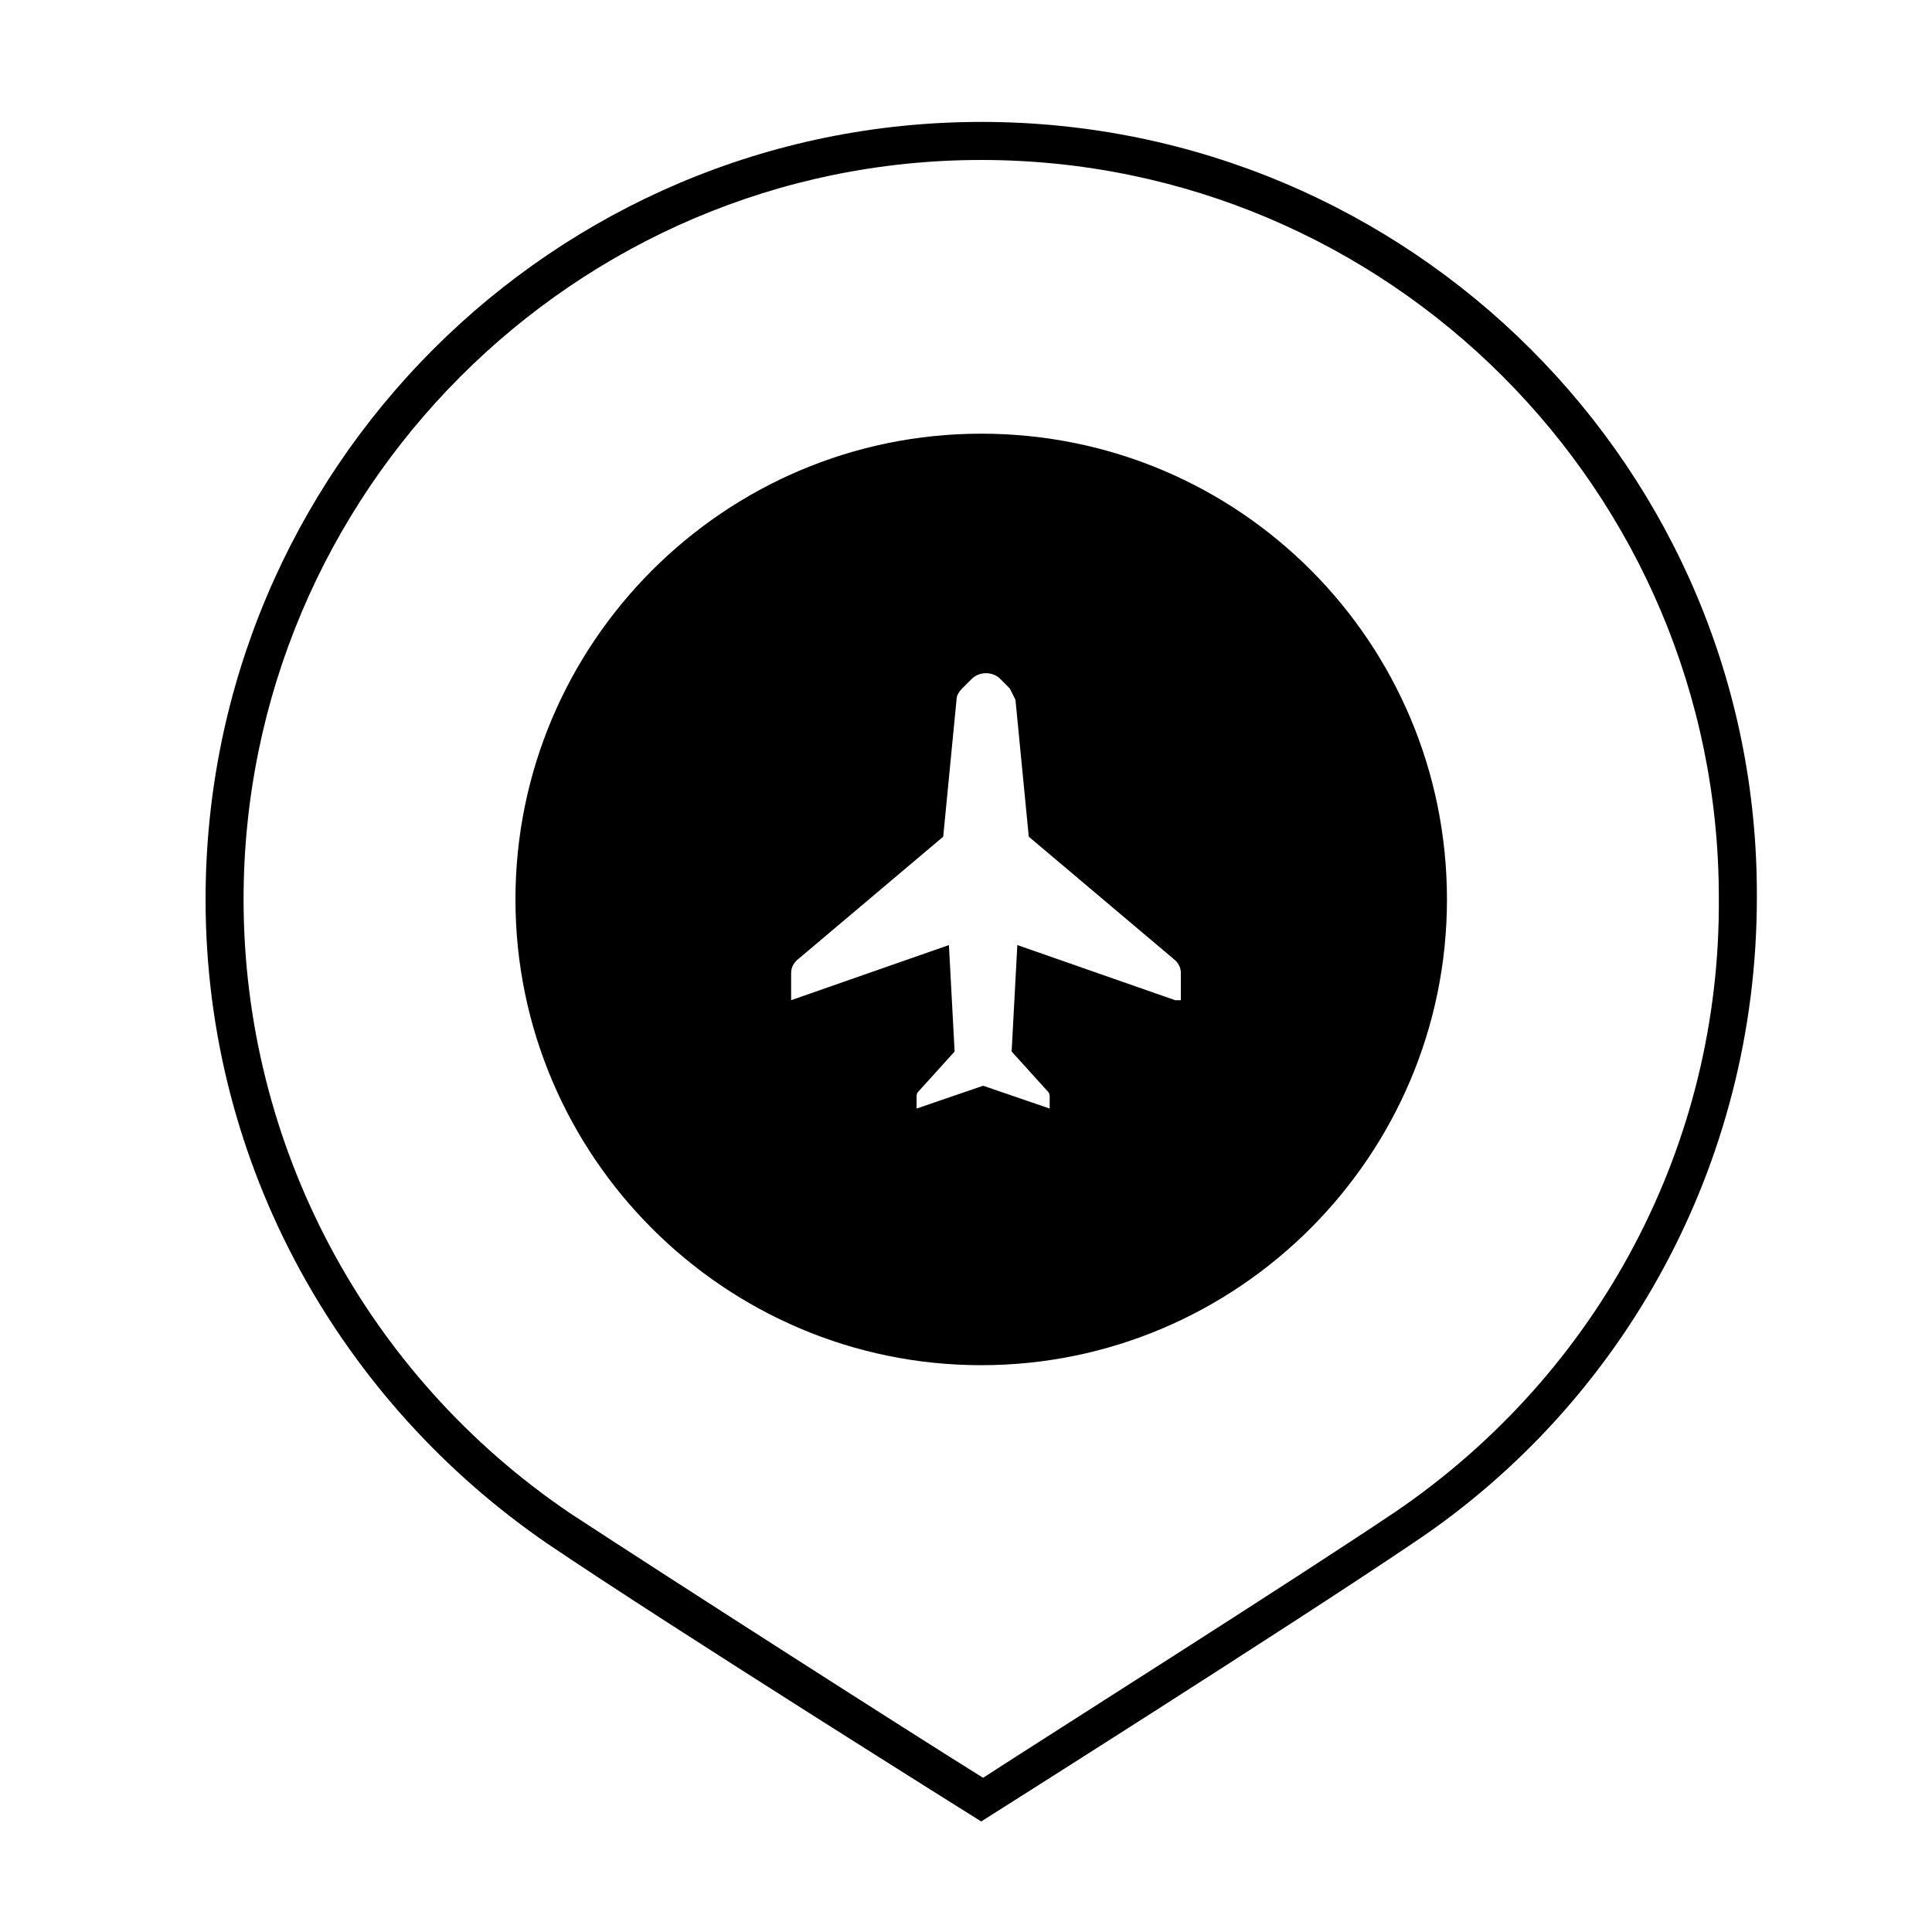
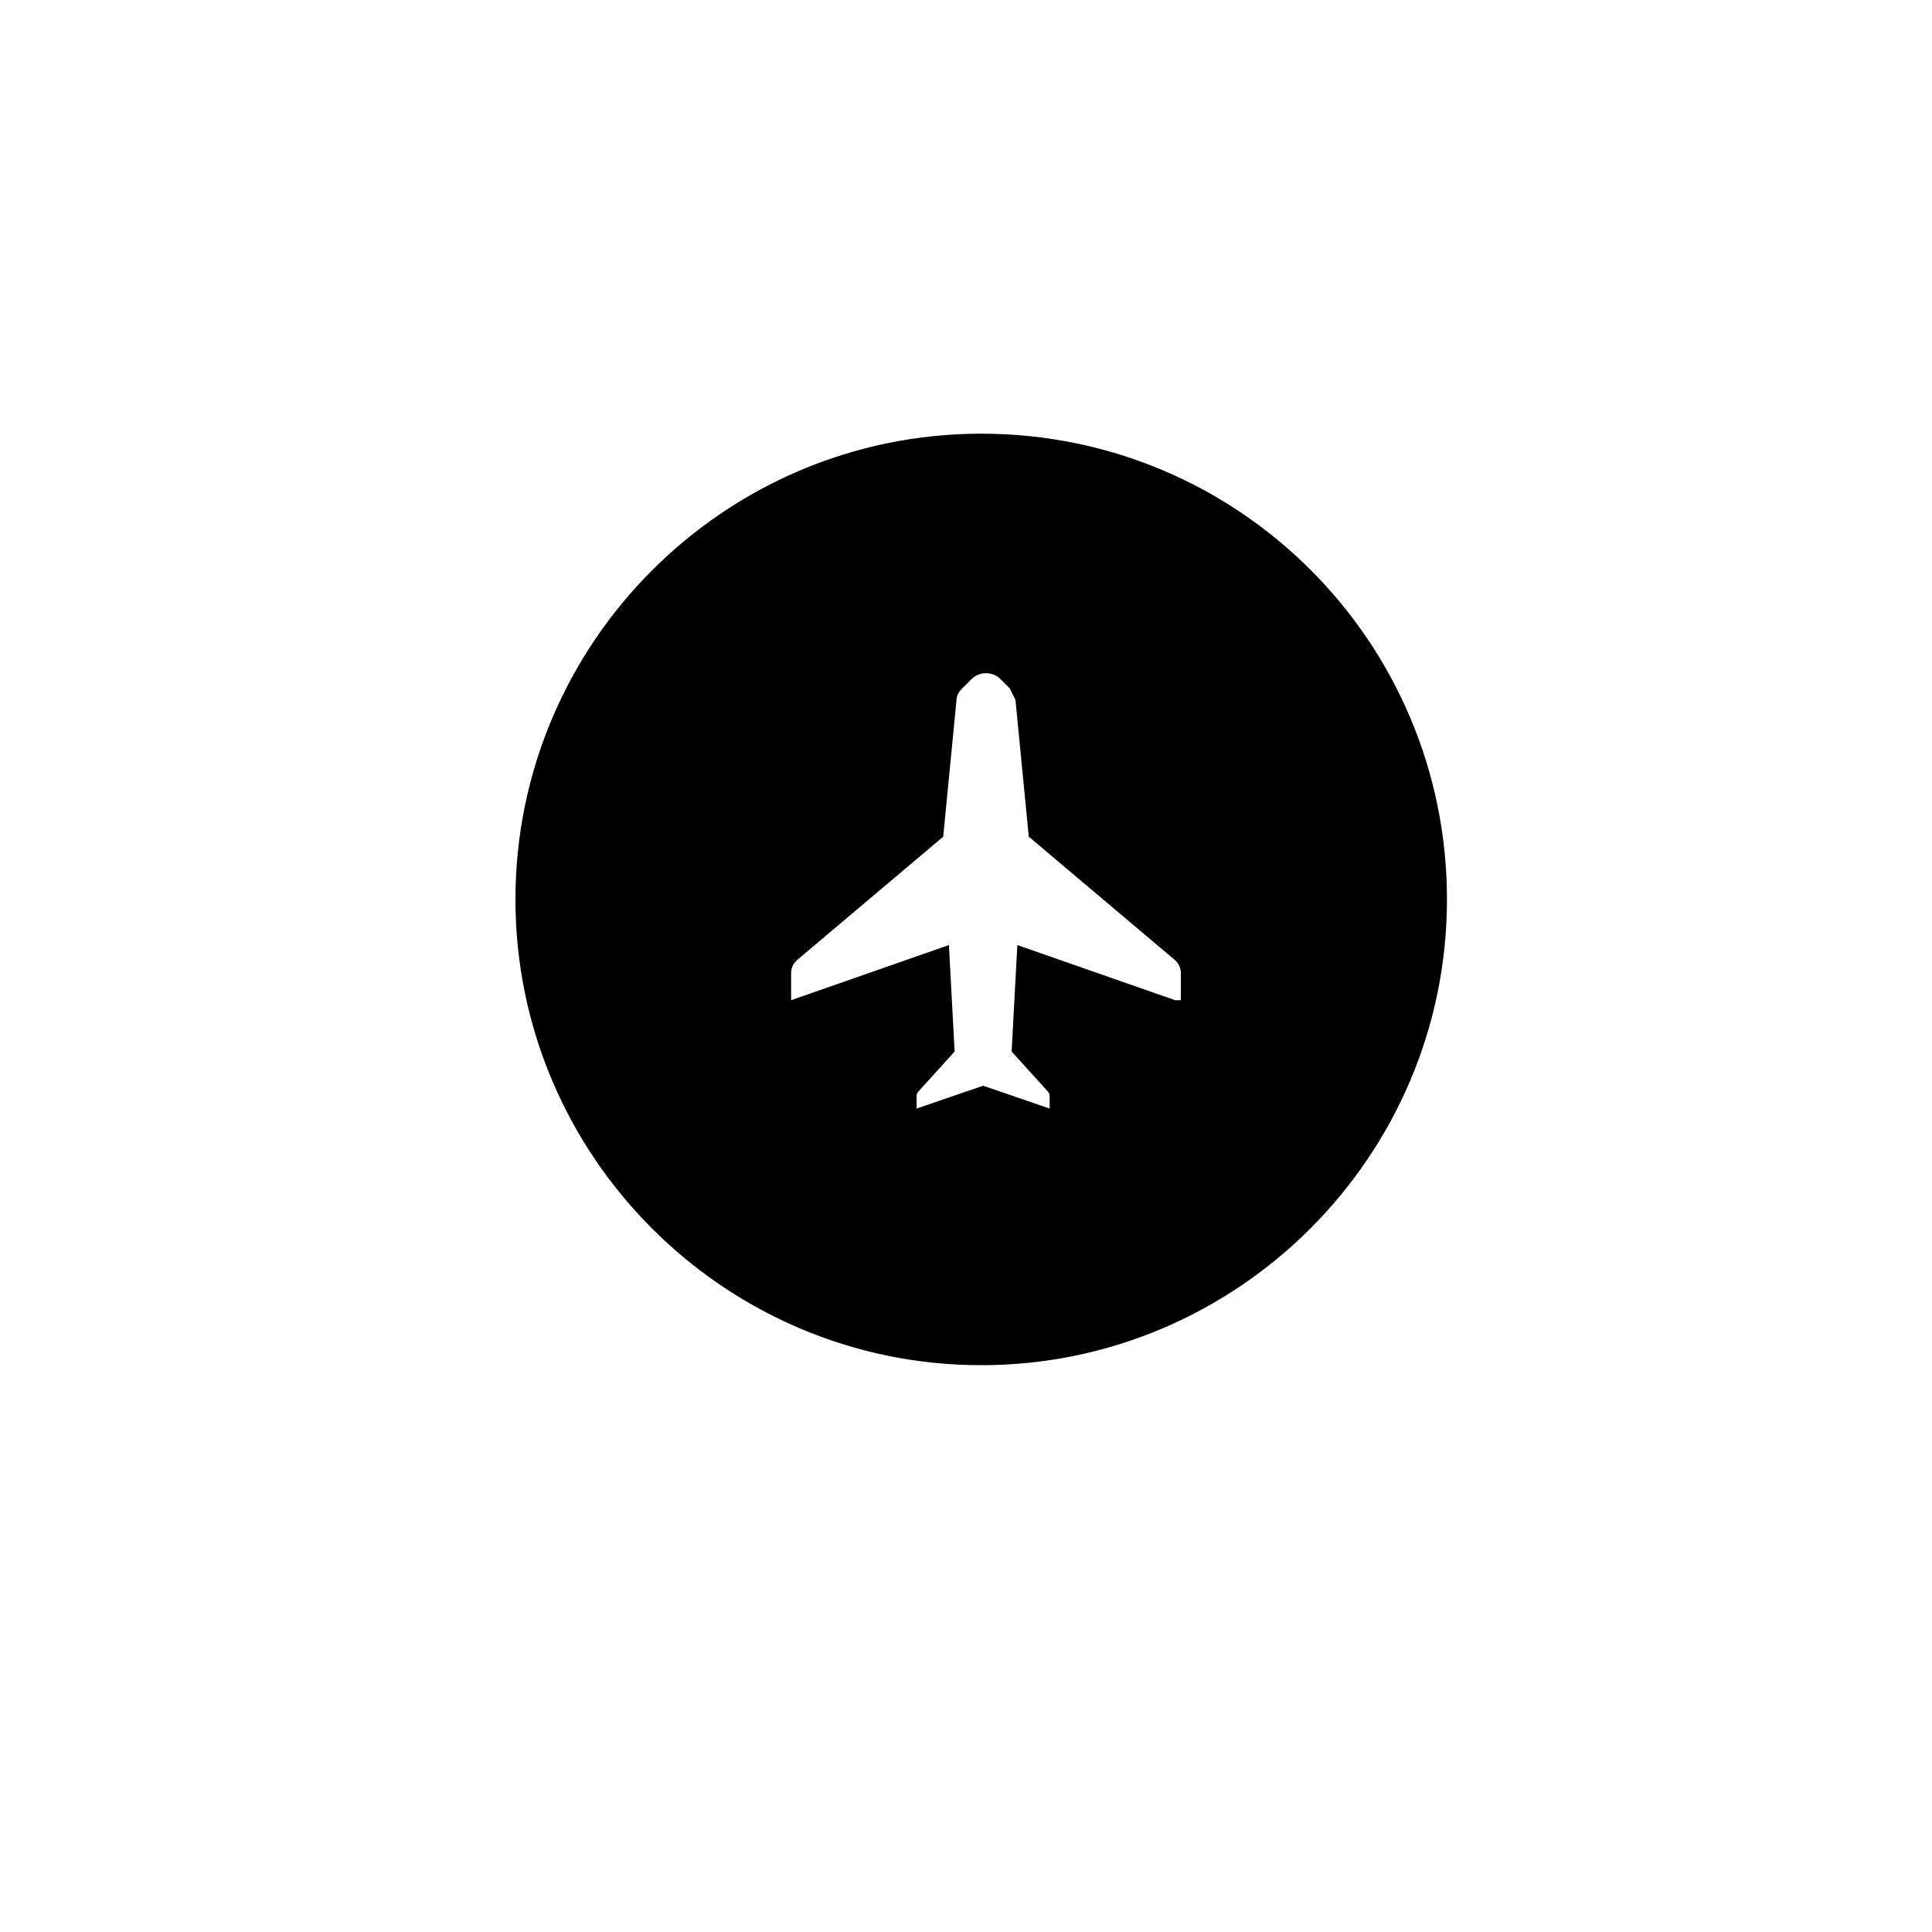
<svg xmlns="http://www.w3.org/2000/svg" fill="#000000" width="800px" height="800px" version="1.1" viewBox="144 144 512 512">
  <g>
-     <path d="m404.03 176.31c-113.36 0-205.55 92.195-205.55 206.05 0 71.039 36.273 133.51 90.688 170.79 32.742 22.168 114.86 73.555 114.86 73.555s82.121-51.891 114.87-74.059c54.914-36.777 90.688-99.754 90.688-170.79 0.504-113.36-91.691-205.55-205.55-205.55zm109.83 368.29c-27.711 18.641-90.688 58.441-109.33 70.535-18.641-11.586-81.617-51.891-109.33-70.031-54.41-36.781-86.652-97.742-86.652-162.73 0-107.81 87.664-195.98 195.48-195.98 107.82 0 195.48 87.664 195.48 195.48 0.508 65.496-31.738 125.95-85.645 162.73z" />
    <path d="m404.03 258.93c-68.016 0-123.43 55.418-123.43 123.43 0 68.012 55.422 123.43 123.43 123.43 68.016 0 123.43-55.418 123.43-123.43 0-68.012-54.914-123.43-123.43-123.43zm51.391 150.13-41.816-14.609-1.512 28.215 9.574 10.578c0.504 0.504 0.504 1.008 0.504 1.512v3.023l-17.633-6.047-17.633 6.047v-3.023c0-0.504 0-1.008 0.504-1.512l9.574-10.578-1.512-28.215-41.816 14.609v-7.055c0-1.512 0.504-2.519 1.512-3.527l38.793-32.746 3.527-36.273c0-1.008 0.504-2.016 1.512-3.023l2.519-2.519c2.016-2.016 5.543-2.016 7.559 0l2.519 2.519c0.504 1.008 1.008 2.016 1.512 3.023l3.527 36.273 38.793 32.746c1.008 1.008 1.512 2.016 1.512 3.527l-0.008 7.055z" />
  </g>
</svg>